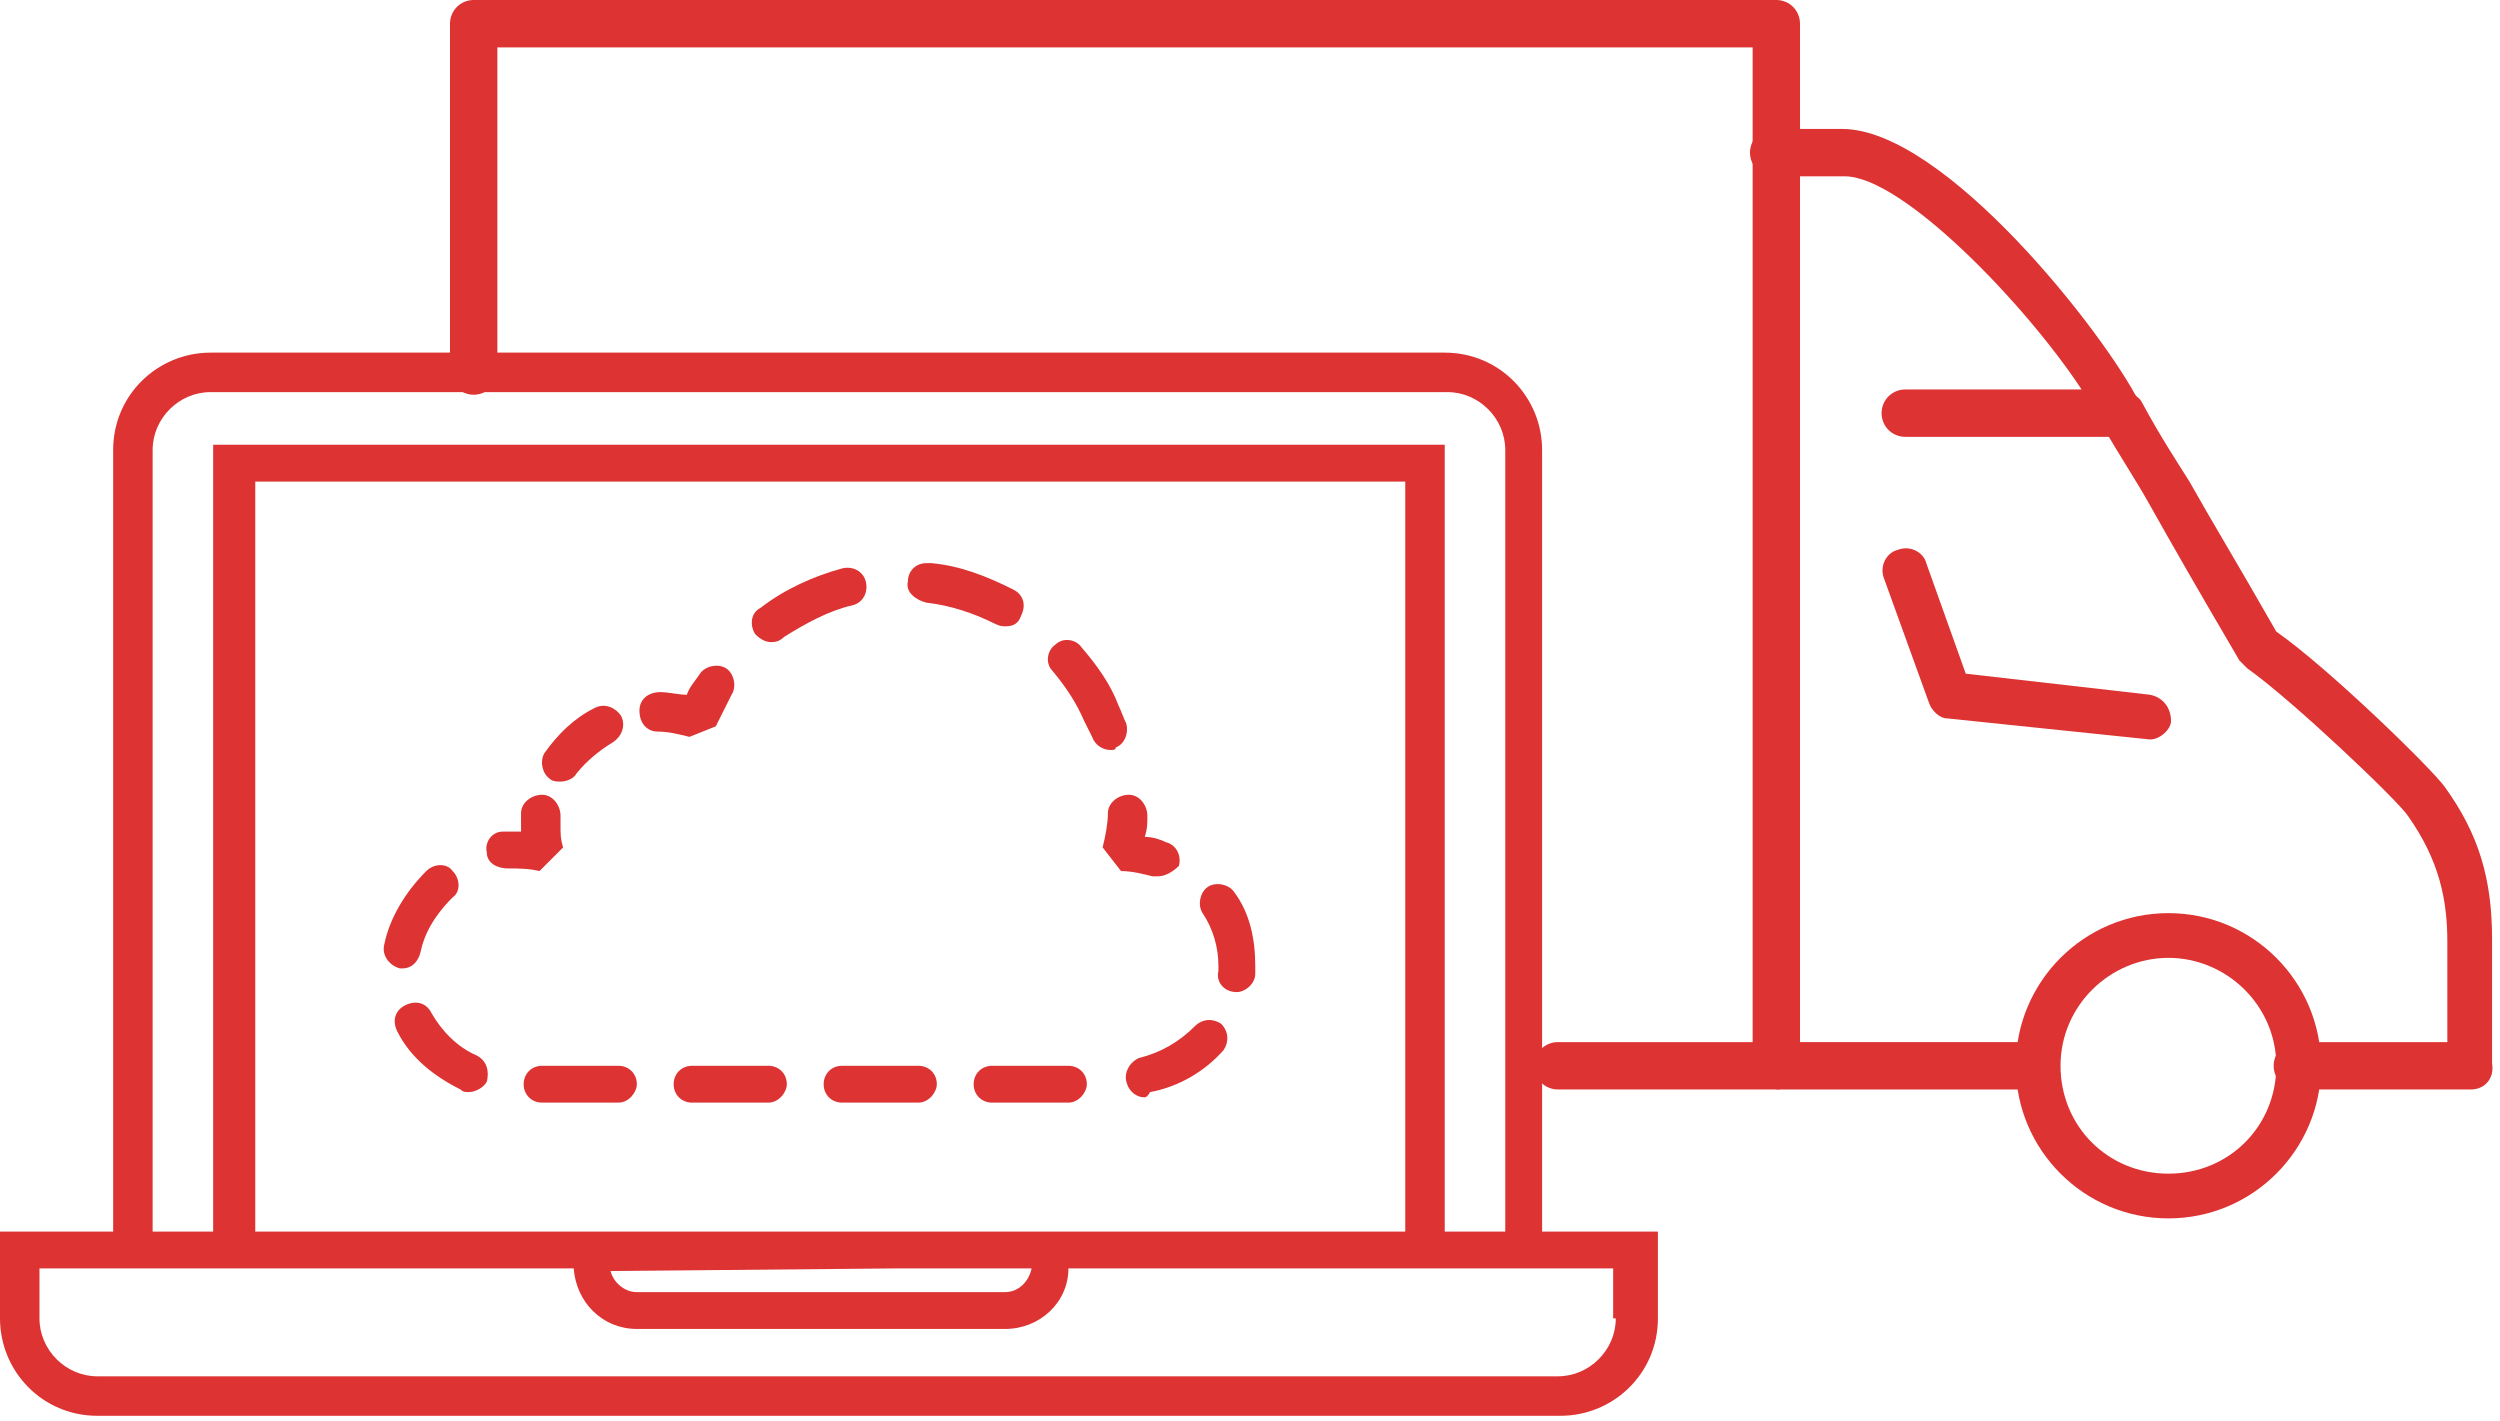
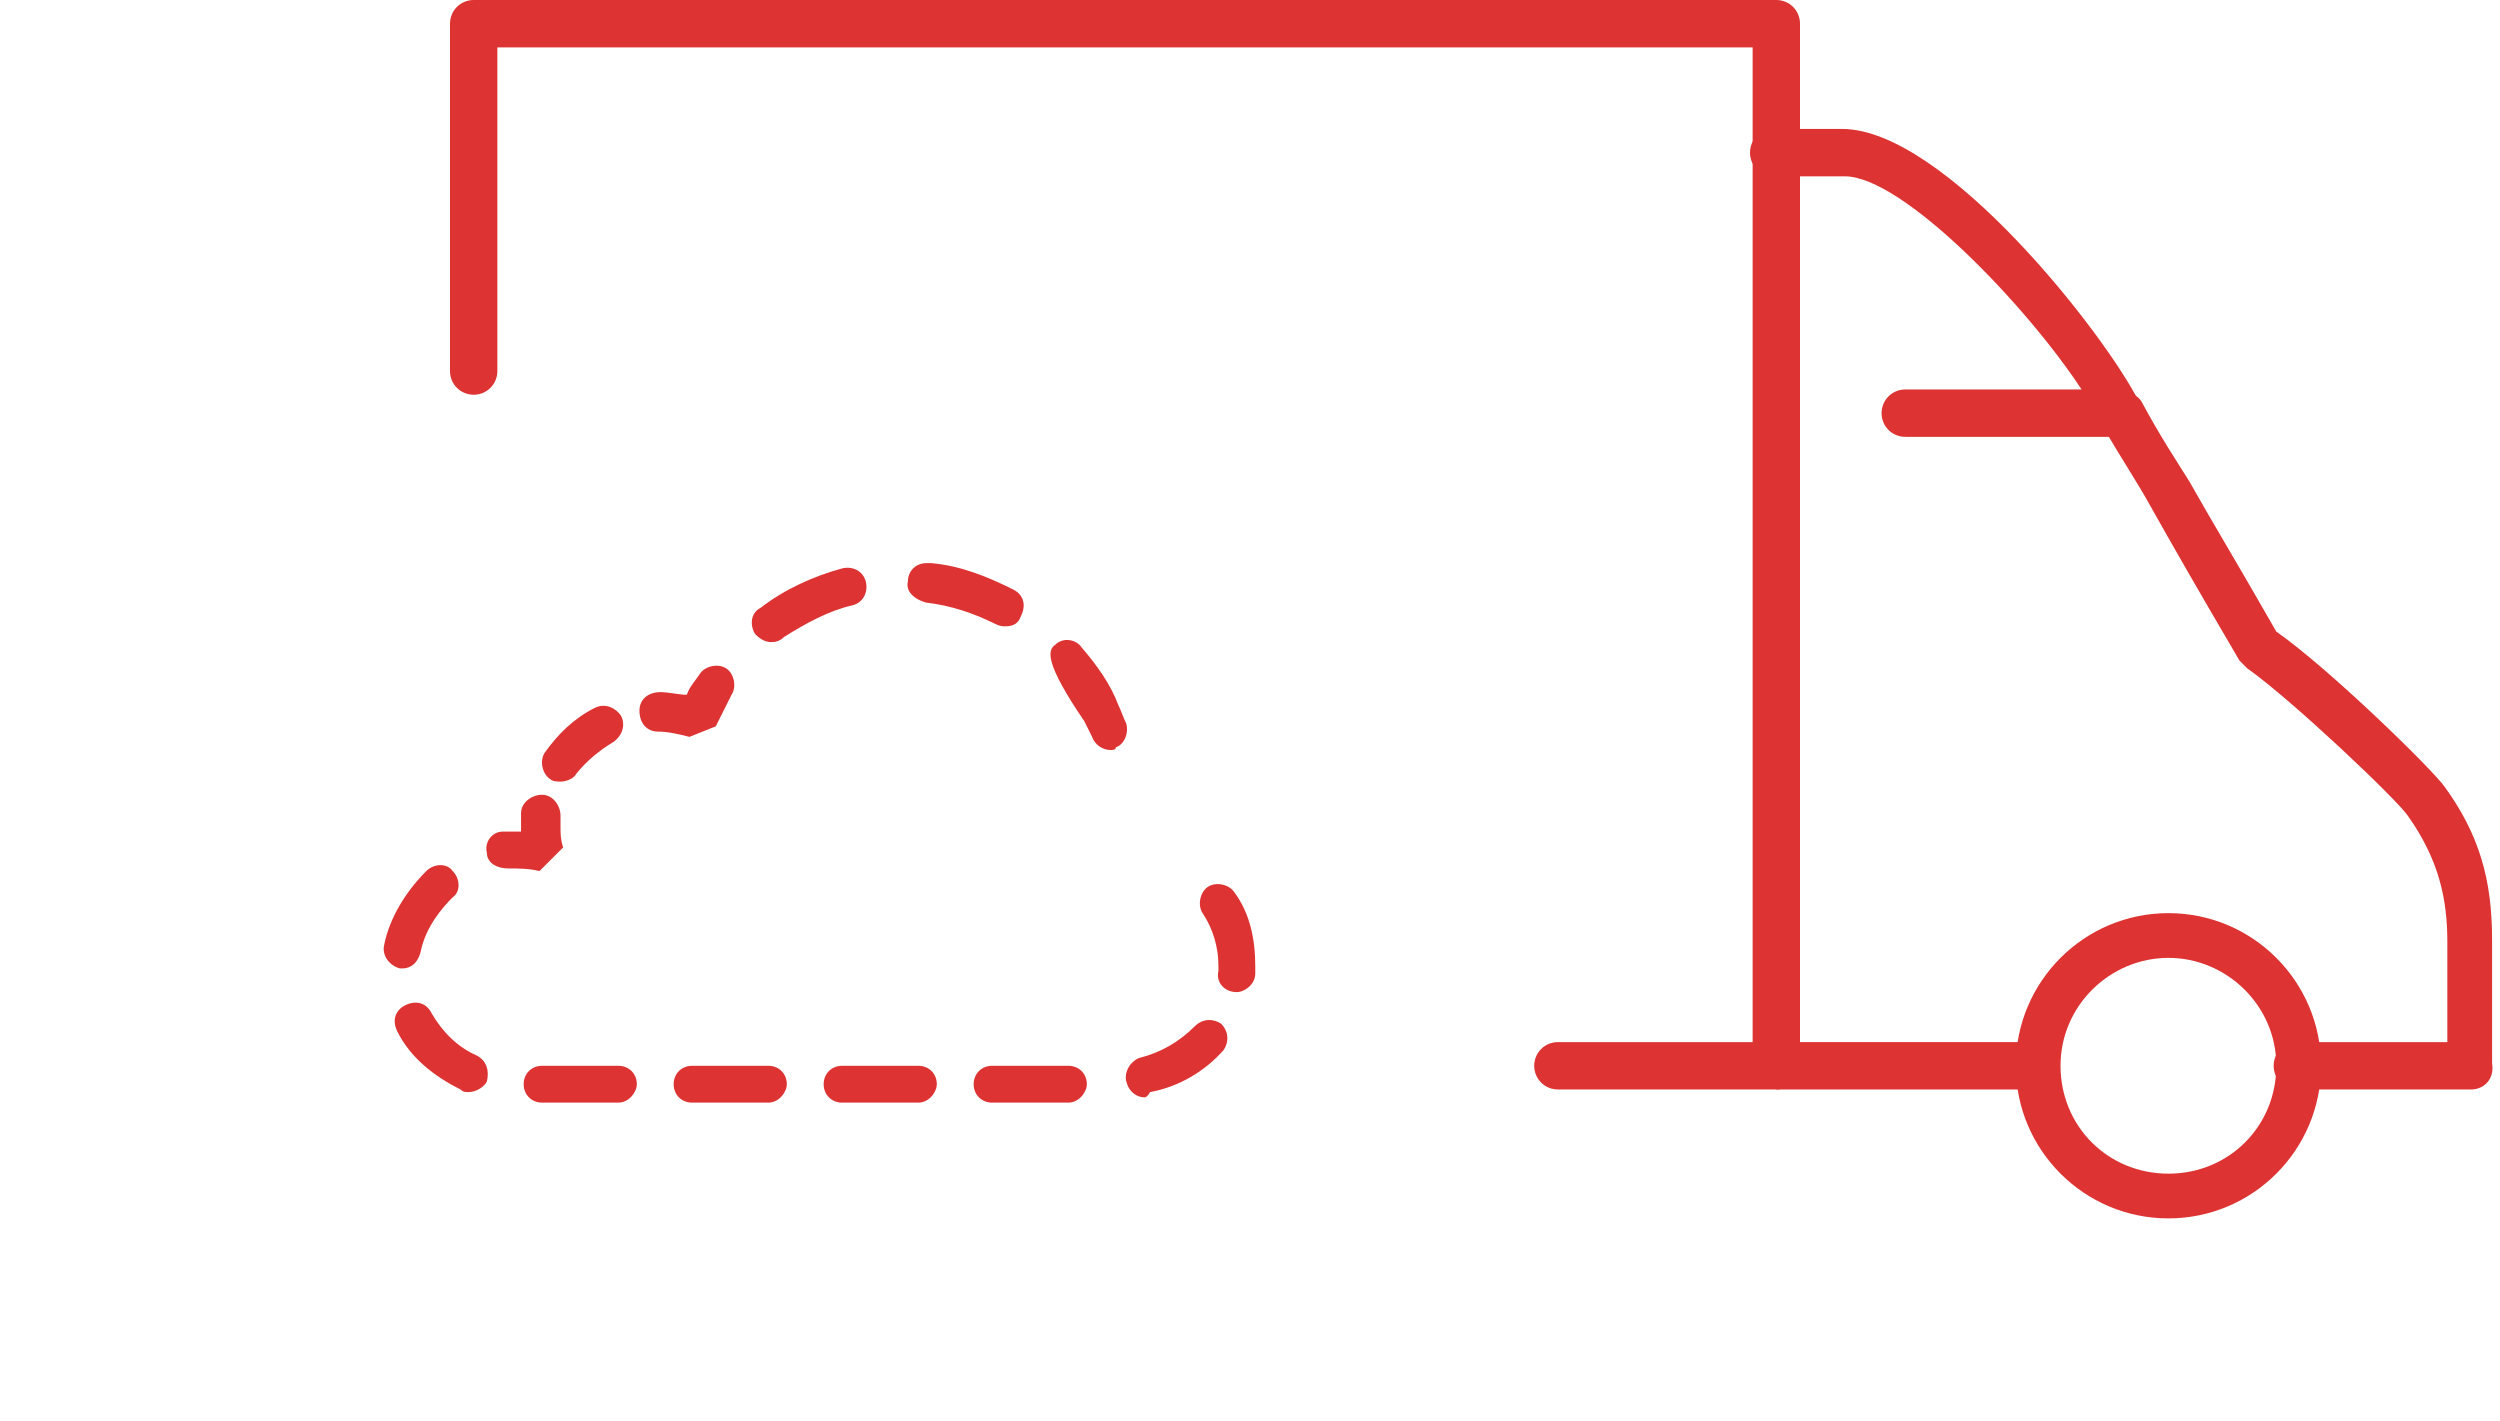
<svg xmlns="http://www.w3.org/2000/svg" width="95" height="54" viewBox="0 0 95 54" fill="none">
  <path d="M67.5 41.4H59.2C58.7 41.4 58.3 41 58.3 40.5C58.3 40 58.7 39.6 59.2 39.6H66.6V1.8H18.9V14.1C18.9 14.6 18.5 15 18 15C17.5 15 17.1 14.6 17.1 14.1V0.9C17.1 0.4 17.5 0 18 0H67.5C68 0 68.4 0.4 68.4 0.9V40.5C68.4 41 68 41.4 67.5 41.4Z" fill="#DD3333" />
  <path d="M82.4 46.299C79.2 46.299 76.6 43.699 76.6 40.499C76.6 37.299 79.2 34.699 82.4 34.699C85.6 34.699 88.2 37.299 88.2 40.499C88.2 43.699 85.6 46.299 82.4 46.299ZM82.4 36.399C80.2 36.399 78.3 38.199 78.3 40.499C78.3 42.799 80.1 44.599 82.4 44.599C84.7 44.599 86.5 42.799 86.5 40.499C86.5 38.199 84.6 36.399 82.4 36.399Z" fill="#DD3333" />
  <path d="M77.4 39.6H67.5V41.4H77.4V39.6Z" fill="#DD3333" />
  <path d="M93.899 41.4H87.299C86.799 41.4 86.399 41 86.399 40.5C86.399 40 86.799 39.6 87.299 39.6H92.999V35.8C92.999 34.2 92.699 32.7 91.499 31C91.099 30.4 87.099 26.6 85.399 25.4C85.299 25.3 85.199 25.2 85.099 25.1C83.399 22.2 82.599 20.8 81.699 19.2C81.199 18.3 80.599 17.4 79.899 16.2C79.699 15.8 79.799 15.2 80.199 15C80.599 14.8 81.199 14.9 81.399 15.3C82.099 16.6 82.699 17.5 83.199 18.3C84.099 19.9 84.899 21.2 86.499 24C88.499 25.4 92.399 29.2 92.899 29.9C94.199 31.7 94.699 33.4 94.699 35.7V40.4C94.799 41 94.399 41.4 93.899 41.4Z" fill="#DD3333" />
  <path d="M80.7 16.6H72.4C71.9 16.6 71.5 16.2 71.5 15.7C71.5 15.2 71.9 14.8 72.4 14.8H79.1C77 11.6 72.3 6.7 70.1 6.7H67.4C66.9 6.7 66.5 6.3 66.5 5.8C66.5 5.3 66.9 4.9 67.4 4.9H70C73.9 4.9 80 12.7 81.3 15.3C81.4 15.6 81.4 15.9 81.3 16.2C81.3 16.5 81 16.6 80.7 16.6Z" fill="#DD3333" />
-   <path d="M81.699 28.1C81.599 28.1 81.599 28.1 81.699 28.1L73.999 27.3C73.699 27.3 73.399 27 73.299 26.7L71.599 22C71.399 21.5 71.699 21 72.099 20.9C72.599 20.7 73.099 21 73.199 21.4L74.699 25.6L81.699 26.4C82.199 26.5 82.499 26.9 82.499 27.4C82.499 27.7 82.099 28.1 81.699 28.1Z" fill="#DD3333" />
-   <path d="M58.6 46.8V17.1C58.6 15.1 57 13.4 54.9 13.4H35.9H33H8C6 13.4 4.3 15 4.3 17.1V46.8H0V50.1C0 52.1 1.6 53.8 3.7 53.8H33.1H34.8H59.3C61.3 53.8 63 52.2 63 50.1V46.8H62.3C62.2 46.8 60.8 46.8 58.6 46.8ZM5.8 17.1C5.8 15.9 6.8 14.9 8 14.9H33.1H36H55C56.2 14.9 57.2 15.9 57.2 17.1V46.8C56.5 46.8 55.7 46.8 54.9 46.8V16.9H36.4H33.8H8.1V46.8H5.8V17.1ZM34 48.2C35.8 48.2 37.5 48.2 39.2 48.2C39.1 48.7 38.7 49.1 38.2 49.1H24.2C23.7 49.1 23.3 48.7 23.2 48.3L34 48.2ZM34.8 46.8H34C33.7 46.8 33.4 46.8 33.1 46.8H9.7V18.3H33.9H36.5H53.4V46.8C48.3 46.8 41.6 46.8 34.8 46.8ZM61.4 50.1C61.4 51.3 60.4 52.3 59.2 52.3H34.8H33.1H3.7C2.5 52.3 1.5 51.3 1.5 50.1V48.2H21.8C21.9 49.5 22.9 50.5 24.2 50.5H38.2C39.5 50.5 40.6 49.5 40.6 48.2C50.4 48.2 58.8 48.2 61.3 48.2V50.1H61.4Z" fill="#DD3333" />
-   <path d="M44 33.301C43.9 33.301 43.8 33.301 43.8 33.301C43.4 33.201 43 33.101 42.6 33.101L41.9 32.201C42 31.801 42.1 31.301 42.1 30.901C42.1 30.501 42.5 30.201 42.9 30.201C43.3 30.201 43.6 30.601 43.6 31.001C43.6 31.301 43.6 31.501 43.5 31.801C43.8 31.801 44.1 31.901 44.3 32.001C44.7 32.101 44.9 32.501 44.8 32.901C44.6 33.101 44.3 33.301 44 33.301Z" fill="#DD3333" />
-   <path d="M42.2 28.5C41.9 28.5 41.6 28.3 41.5 28C41.4 27.8 41.3 27.6 41.2 27.4C40.9 26.7 40.5 26.1 40 25.5C39.7 25.2 39.8 24.7 40.1 24.5C40.4 24.2 40.9 24.3 41.1 24.6C41.7 25.3 42.2 26 42.5 26.8C42.6 27 42.7 27.3 42.8 27.5C42.9 27.9 42.7 28.3 42.4 28.4C42.4 28.5 42.3 28.5 42.2 28.5ZM29.3 24.4C29.1 24.4 28.9 24.3 28.7 24.1C28.5 23.8 28.5 23.3 28.9 23.1C29.8 22.4 30.9 21.9 32 21.6C32.4 21.5 32.8 21.7 32.9 22.1C33 22.5 32.8 22.9 32.4 23C31.5 23.2 30.6 23.7 29.8 24.2C29.6 24.4 29.4 24.4 29.3 24.4ZM38.2 23.8C38.1 23.8 38 23.8 37.8 23.7C37 23.3 36.1 23 35.2 22.9C34.8 22.8 34.4 22.5 34.5 22.1C34.5 21.7 34.8 21.4 35.2 21.4C35.2 21.4 35.3 21.4 35.4 21.4C36.5 21.5 37.5 21.9 38.5 22.4C38.9 22.6 39 23 38.8 23.4C38.7 23.7 38.5 23.8 38.2 23.8Z" fill="#DD3333" />
+   <path d="M42.2 28.5C41.9 28.5 41.6 28.3 41.5 28C41.4 27.8 41.3 27.6 41.2 27.4C39.7 25.2 39.8 24.7 40.1 24.5C40.4 24.2 40.9 24.3 41.1 24.6C41.7 25.3 42.2 26 42.5 26.8C42.6 27 42.7 27.3 42.8 27.5C42.9 27.9 42.7 28.3 42.4 28.4C42.4 28.5 42.3 28.5 42.2 28.5ZM29.3 24.4C29.1 24.4 28.9 24.3 28.7 24.1C28.5 23.8 28.5 23.3 28.9 23.1C29.8 22.4 30.9 21.9 32 21.6C32.4 21.5 32.8 21.7 32.9 22.1C33 22.5 32.8 22.9 32.4 23C31.5 23.2 30.6 23.7 29.8 24.2C29.6 24.4 29.4 24.4 29.3 24.4ZM38.2 23.8C38.1 23.8 38 23.8 37.8 23.7C37 23.3 36.1 23 35.2 22.9C34.8 22.8 34.4 22.5 34.5 22.1C34.5 21.7 34.8 21.4 35.2 21.4C35.2 21.4 35.3 21.4 35.4 21.4C36.5 21.5 37.5 21.9 38.5 22.4C38.9 22.6 39 23 38.8 23.4C38.7 23.7 38.5 23.8 38.2 23.8Z" fill="#DD3333" />
  <path d="M26.199 28.001C25.799 27.901 25.399 27.801 24.999 27.801C24.599 27.801 24.299 27.501 24.299 27.001C24.299 26.601 24.599 26.301 25.099 26.301C25.399 26.301 25.799 26.401 26.099 26.401C26.199 26.101 26.399 25.901 26.599 25.601C26.799 25.301 27.299 25.201 27.599 25.401C27.899 25.601 27.999 26.101 27.799 26.401C27.599 26.801 27.399 27.201 27.199 27.601L26.199 28.001Z" fill="#DD3333" />
  <path d="M21.3 29.701C21.2 29.701 21 29.701 20.9 29.601C20.6 29.401 20.5 28.901 20.7 28.601C21.2 27.901 21.8 27.301 22.6 26.901C23 26.701 23.4 26.901 23.6 27.201C23.8 27.601 23.6 28.001 23.3 28.201C22.8 28.501 22.3 28.901 21.9 29.401C21.8 29.601 21.5 29.701 21.3 29.701Z" fill="#DD3333" />
  <path d="M20.5 33.101C20.1 33.001 19.7 33.001 19.3 33.001C18.9 33.001 18.5 32.801 18.5 32.401C18.4 32.001 18.7 31.601 19.1 31.601C19.3 31.601 19.6 31.601 19.8 31.601C19.8 31.501 19.8 31.501 19.8 31.401C19.8 31.201 19.8 31.001 19.8 30.901C19.8 30.501 20.2 30.201 20.6 30.201C21 30.201 21.3 30.601 21.3 31.001C21.3 31.101 21.3 31.301 21.3 31.401C21.3 31.701 21.3 31.901 21.4 32.201L20.5 33.101Z" fill="#DD3333" />
  <path d="M40.599 41.9H37.7C37.3 41.9 36.999 41.6 36.999 41.2C36.999 40.8 37.3 40.5 37.7 40.5H40.599C40.999 40.5 41.3 40.8 41.3 41.2C41.3 41.5 40.999 41.9 40.599 41.9ZM34.9 41.9H32C31.599 41.9 31.299 41.6 31.299 41.2C31.299 40.8 31.599 40.5 32 40.5H34.9C35.3 40.5 35.599 40.8 35.599 41.2C35.599 41.5 35.3 41.9 34.9 41.9ZM29.2 41.9H26.299C25.899 41.9 25.599 41.6 25.599 41.2C25.599 40.8 25.899 40.5 26.299 40.5H29.2C29.599 40.5 29.899 40.8 29.899 41.2C29.899 41.5 29.599 41.9 29.2 41.9ZM23.5 41.9H20.599C20.2 41.9 19.899 41.6 19.899 41.2C19.899 40.8 20.2 40.5 20.599 40.5H23.5C23.899 40.5 24.2 40.8 24.2 41.2C24.2 41.5 23.899 41.9 23.5 41.9ZM43.499 41.7C43.2 41.7 42.9 41.5 42.8 41.1C42.7 40.7 42.999 40.3 43.3 40.2C44.099 40 44.8 39.6 45.4 39C45.7 38.7 46.099 38.7 46.4 38.9C46.7 39.2 46.7 39.6 46.499 39.9C45.8 40.7 44.8 41.3 43.7 41.5C43.599 41.7 43.499 41.7 43.499 41.7ZM17.799 41.5C17.7 41.5 17.599 41.5 17.5 41.4C16.5 40.9 15.6 40.2 15.1 39.2C14.899 38.8 14.999 38.4 15.399 38.2C15.8 38 16.2 38.1 16.399 38.5C16.799 39.2 17.399 39.8 18.099 40.1C18.5 40.3 18.599 40.7 18.5 41.1C18.399 41.3 18.099 41.5 17.799 41.5ZM46.999 37.7C46.9 37.7 46.9 37.7 46.999 37.7C46.499 37.7 46.2 37.3 46.3 36.9C46.3 36.8 46.3 36.7 46.3 36.7C46.3 36 46.099 35.3 45.7 34.7C45.499 34.4 45.599 33.9 45.9 33.7C46.2 33.5 46.7 33.6 46.9 33.9C47.499 34.7 47.7 35.7 47.7 36.7C47.7 36.8 47.7 36.9 47.7 37C47.7 37.4 47.3 37.7 46.999 37.7ZM15.3 36.8H15.2C14.8 36.7 14.499 36.3 14.6 35.9C14.8 34.9 15.399 33.9 16.2 33.1C16.5 32.8 17 32.8 17.2 33.1C17.5 33.4 17.5 33.9 17.2 34.1C16.799 34.5 16.2 35.2 15.999 36.1C15.899 36.6 15.6 36.8 15.3 36.8Z" fill="#DD3333" />
</svg>